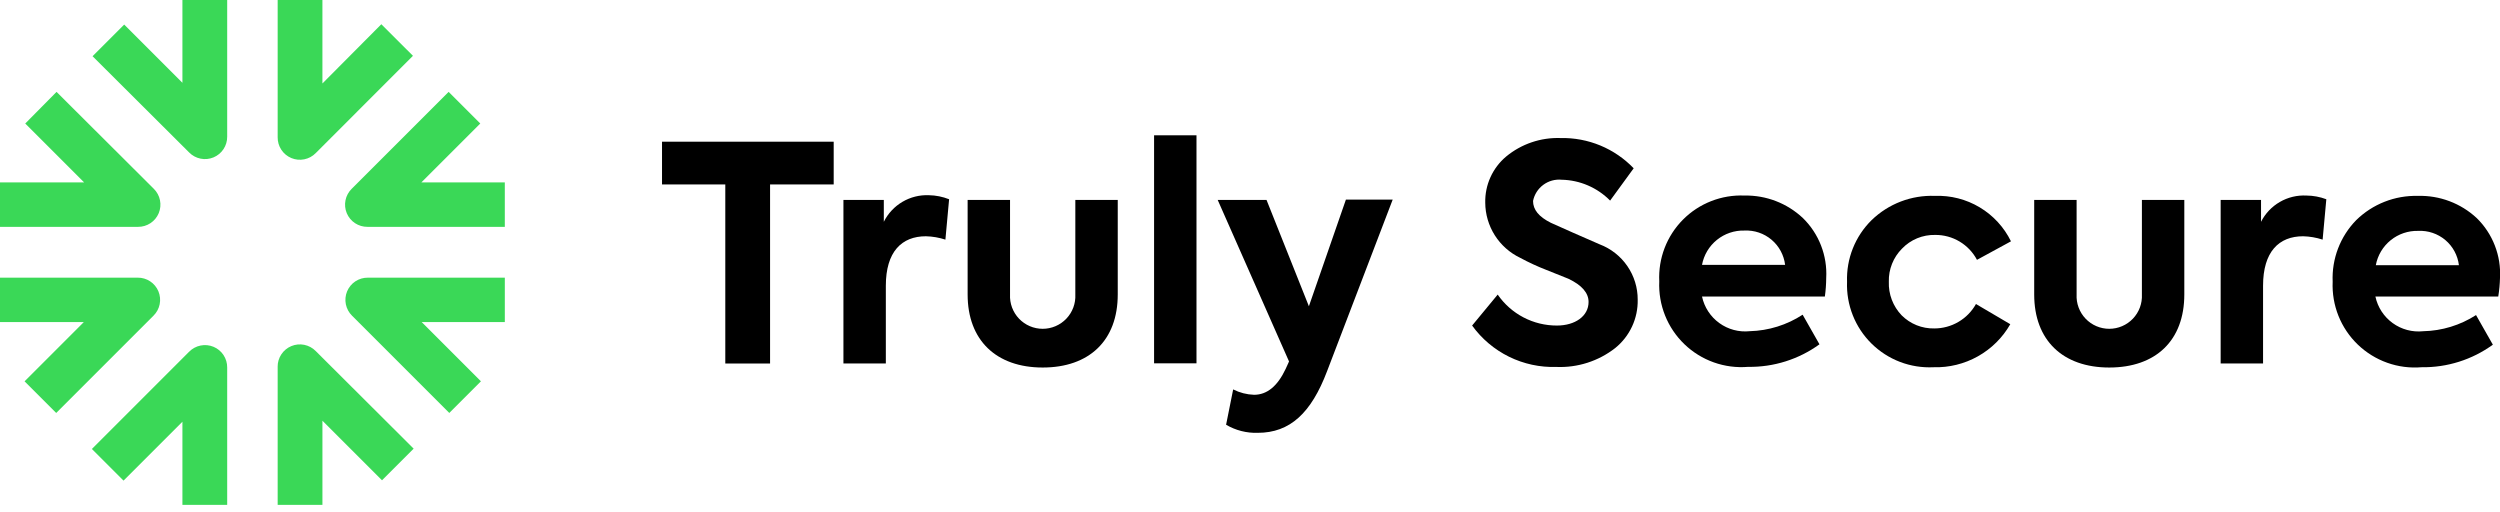
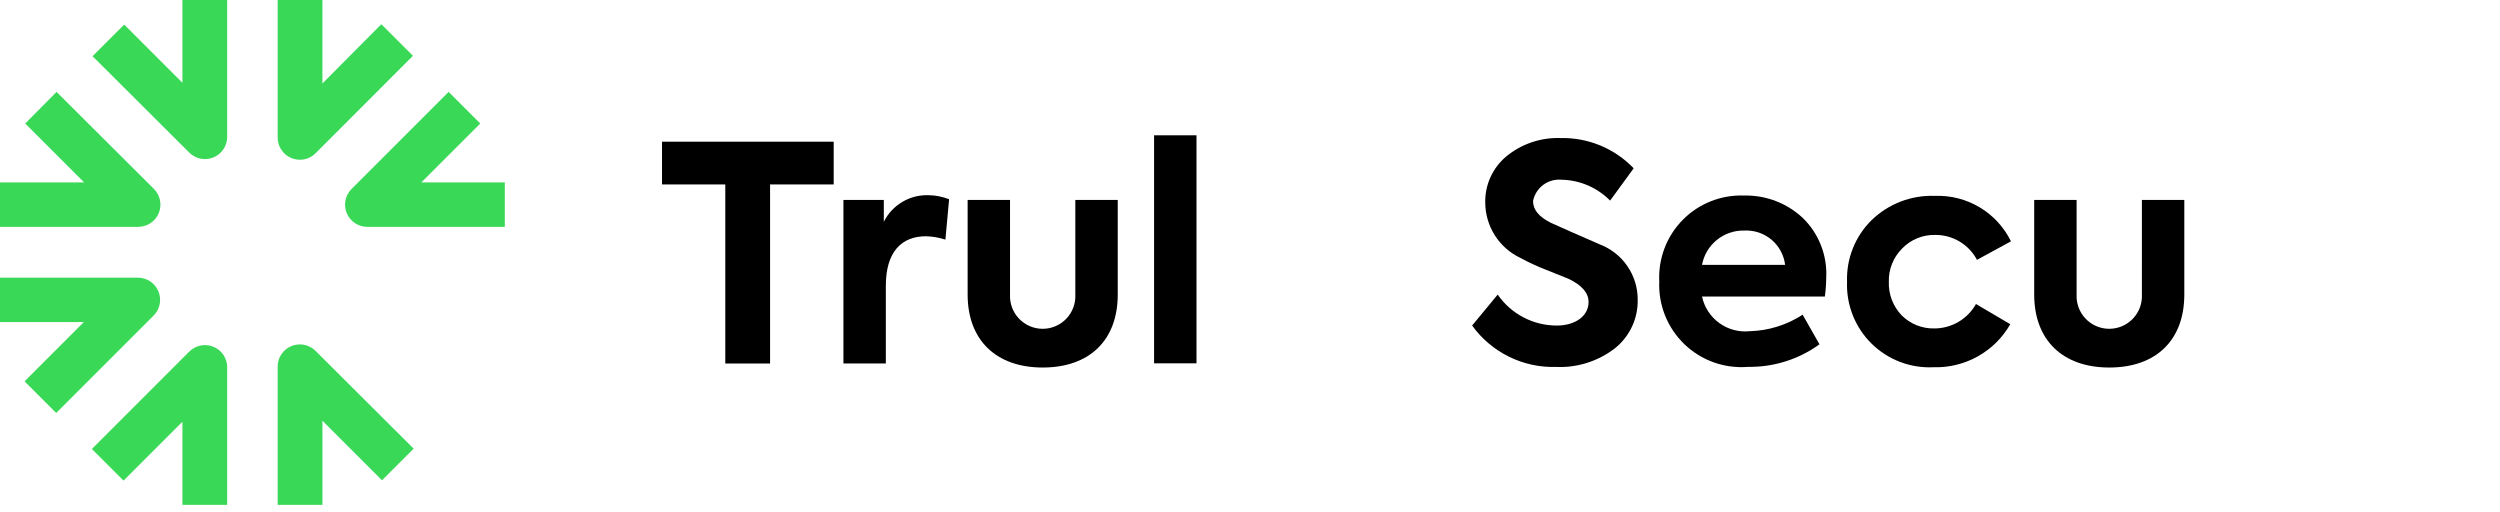
<svg xmlns="http://www.w3.org/2000/svg" width="215" height="44" viewBox="0 0 215 44" fill="none">
  <g clip-path="url(#clip0_100_384)">
    <path d="M56.934 15.862H62.376V31.262H66.226V15.862H71.697V12.186H56.934V15.862Z" fill="black" />
    <path d="M76.008 19.074V17.197H72.535V31.26H76.182V24.574C76.182 21.651 77.542 20.319 79.626 20.319C80.197 20.333 80.762 20.43 81.305 20.608L81.623 17.135C81.07 16.916 80.481 16.798 79.886 16.788C79.088 16.754 78.297 16.952 77.609 17.358C76.921 17.763 76.365 18.359 76.008 19.074V19.074Z" fill="black" />
    <path d="M92.478 25.326C92.497 25.706 92.439 26.087 92.306 26.444C92.174 26.801 91.97 27.128 91.707 27.404C91.445 27.68 91.129 27.899 90.779 28.049C90.428 28.2 90.052 28.277 89.671 28.277C89.29 28.277 88.913 28.2 88.562 28.049C88.212 27.899 87.897 27.68 87.634 27.404C87.371 27.128 87.168 26.801 87.035 26.444C86.903 26.087 86.844 25.706 86.863 25.326V17.193H83.216V25.326C83.216 29.262 85.676 31.607 89.671 31.607C93.666 31.607 96.126 29.291 96.126 25.326V17.193H92.479L92.478 25.326Z" fill="black" />
    <path d="M102.898 11.636H99.251V31.246H102.898V11.636Z" fill="black" />
-     <path d="M112.565 26.339L108.921 17.193H104.721L110.857 31.086L110.568 31.723C109.873 33.199 108.976 33.952 107.847 33.952C107.222 33.931 106.609 33.773 106.052 33.489L105.444 36.528C106.267 37.013 107.21 37.254 108.165 37.223C110.944 37.223 112.765 35.515 114.128 31.923L119.772 17.164H115.749L112.565 26.339Z" fill="black" />
    <path d="M137.573 21.014L135.257 20.001L133.376 19.162C132.334 18.641 131.842 18.033 131.842 17.281C131.954 16.727 132.267 16.233 132.722 15.897C133.176 15.56 133.739 15.403 134.302 15.457C135.872 15.489 137.368 16.133 138.47 17.252L140.496 14.473C139.686 13.629 138.71 12.961 137.629 12.513C136.547 12.066 135.385 11.847 134.215 11.872C132.51 11.811 130.841 12.377 129.526 13.464C128.949 13.949 128.489 14.557 128.178 15.243C127.867 15.929 127.715 16.676 127.731 17.429C127.736 18.423 128.021 19.396 128.553 20.236C129.086 21.075 129.844 21.748 130.741 22.176C131.471 22.57 132.225 22.918 132.999 23.218L134.88 23.971C136.038 24.521 136.617 25.188 136.617 25.971C136.617 27.187 135.459 27.997 133.896 27.997C132.895 28 131.907 27.76 131.02 27.296C130.132 26.832 129.371 26.159 128.802 25.334L126.602 27.997C127.425 29.137 128.515 30.058 129.777 30.679C131.038 31.299 132.433 31.601 133.838 31.557C135.665 31.636 137.461 31.061 138.903 29.936C139.524 29.436 140.021 28.8 140.357 28.078C140.693 27.355 140.859 26.565 140.842 25.768C140.846 24.737 140.535 23.73 139.95 22.88C139.366 22.031 138.537 21.38 137.573 21.014V21.014Z" fill="black" />
    <path d="M150.02 16.817C149.043 16.777 148.067 16.94 147.157 17.298C146.246 17.655 145.42 18.198 144.731 18.893C144.042 19.587 143.505 20.418 143.155 21.331C142.805 22.245 142.649 23.221 142.697 24.198C142.653 25.2 142.823 26.2 143.195 27.131C143.568 28.063 144.134 28.904 144.857 29.6C145.58 30.295 146.442 30.829 147.387 31.165C148.333 31.501 149.338 31.633 150.338 31.55C152.539 31.584 154.692 30.903 156.474 29.611L155.027 27.064C153.673 27.948 152.1 28.439 150.483 28.482C149.551 28.581 148.615 28.331 147.856 27.78C147.097 27.23 146.569 26.418 146.373 25.501H156.938C157.012 24.974 157.05 24.442 157.054 23.909C157.107 22.957 156.955 22.006 156.61 21.117C156.266 20.229 155.735 19.424 155.054 18.757C153.694 17.477 151.887 16.78 150.02 16.817ZM146.373 22.78C146.529 21.934 146.983 21.172 147.652 20.631C148.32 20.09 149.16 19.805 150.02 19.828C150.869 19.786 151.701 20.067 152.351 20.615C153 21.163 153.418 21.937 153.52 22.78H146.373Z" fill="black" />
    <path d="M166.431 20.204C167.168 20.198 167.892 20.395 168.525 20.773C169.158 21.151 169.675 21.695 170.02 22.346L172.943 20.754C172.348 19.539 171.413 18.523 170.252 17.83C169.09 17.136 167.753 16.794 166.401 16.846C165.4 16.808 164.402 16.973 163.467 17.331C162.532 17.69 161.679 18.233 160.959 18.93C160.259 19.619 159.709 20.446 159.346 21.358C158.982 22.27 158.812 23.248 158.846 24.23C158.808 25.213 158.976 26.193 159.338 27.108C159.699 28.023 160.247 28.852 160.947 29.544C161.647 30.235 162.483 30.774 163.402 31.125C164.321 31.475 165.303 31.631 166.285 31.582C167.617 31.621 168.935 31.297 170.097 30.645C171.259 29.994 172.223 29.039 172.885 27.882L169.933 26.145C169.577 26.783 169.057 27.314 168.426 27.683C167.796 28.053 167.079 28.247 166.348 28.246C165.828 28.257 165.311 28.163 164.828 27.969C164.346 27.775 163.908 27.485 163.54 27.117C163.172 26.733 162.885 26.279 162.696 25.782C162.507 25.285 162.42 24.755 162.44 24.223C162.426 23.698 162.519 23.177 162.714 22.689C162.908 22.201 163.199 21.758 163.569 21.386C163.937 21 164.382 20.696 164.875 20.492C165.368 20.289 165.898 20.191 166.431 20.204V20.204Z" fill="black" />
    <path d="M184.203 25.326C184.222 25.706 184.163 26.087 184.031 26.444C183.898 26.801 183.695 27.128 183.432 27.404C183.169 27.68 182.854 27.899 182.503 28.049C182.153 28.2 181.776 28.277 181.395 28.277C181.014 28.277 180.637 28.2 180.287 28.049C179.937 27.899 179.621 27.68 179.359 27.404C179.096 27.128 178.892 26.801 178.76 26.444C178.627 26.087 178.569 25.706 178.588 25.326V17.193H174.941V25.326C174.941 29.262 177.401 31.607 181.396 31.607C185.391 31.607 187.851 29.291 187.851 25.326V17.193H184.204L184.203 25.326Z" fill="black" />
-     <path d="M194.449 19.075V17.193H190.976V31.26H194.623V24.574C194.623 21.651 195.983 20.319 198.067 20.319C198.638 20.333 199.204 20.43 199.746 20.608L200.064 17.135C199.518 16.929 198.94 16.822 198.356 16.817C197.556 16.775 196.761 16.966 196.068 17.367C195.374 17.768 194.812 18.361 194.449 19.075V19.075Z" fill="black" />
-     <path d="M215 23.908C215.053 22.956 214.901 22.005 214.556 21.116C214.212 20.228 213.681 19.423 213 18.756C211.628 17.479 209.809 16.793 207.935 16.846C206.957 16.822 205.984 16.993 205.074 17.351C204.163 17.709 203.334 18.246 202.635 18.93C201.953 19.628 201.421 20.458 201.072 21.37C200.724 22.282 200.566 23.255 200.609 24.23C200.565 25.232 200.735 26.232 201.107 27.164C201.48 28.095 202.046 28.936 202.769 29.632C203.492 30.327 204.354 30.861 205.299 31.197C206.244 31.534 207.25 31.665 208.25 31.582C210.451 31.616 212.604 30.935 214.386 29.643L212.939 27.096C211.582 27.97 210.009 28.451 208.395 28.485C207.463 28.584 206.527 28.334 205.768 27.783C205.009 27.233 204.481 26.421 204.285 25.504H214.85C214.935 24.976 214.985 24.443 215 23.908V23.908ZM204.32 22.808C204.476 21.962 204.93 21.2 205.598 20.659C206.267 20.118 207.107 19.833 207.967 19.856C208.816 19.814 209.648 20.096 210.298 20.643C210.947 21.191 211.365 21.965 211.467 22.808H204.32Z" fill="black" />
    <path d="M41.304 10.623L38.583 7.902L30.245 16.238C29.974 16.505 29.788 16.847 29.713 17.22C29.637 17.593 29.675 17.981 29.821 18.332C29.968 18.684 30.215 18.984 30.533 19.193C30.851 19.403 31.224 19.513 31.605 19.509H43.414V15.688H36.236L41.304 10.623Z" fill="#3AD857" />
    <path d="M15.688 7.12L10.681 2.113L7.96 4.834L16.267 13.112C16.534 13.383 16.876 13.569 17.249 13.644C17.622 13.72 18.01 13.682 18.361 13.536C18.713 13.389 19.013 13.142 19.222 12.824C19.432 12.506 19.542 12.133 19.538 11.752V0H15.688V7.12Z" fill="#3AD857" />
-     <path d="M30.274 27.149L38.639 35.514L41.36 32.793L36.266 27.699H43.415V23.879H31.635C31.254 23.875 30.881 23.985 30.563 24.195C30.245 24.404 29.998 24.704 29.851 25.056C29.705 25.407 29.668 25.794 29.743 26.168C29.819 26.541 30.004 26.883 30.275 27.15L30.274 27.149Z" fill="#3AD857" />
    <path d="M13.228 16.238L4.863 7.902L2.171 10.623L7.236 15.688H0V19.509H11.867C12.248 19.513 12.621 19.403 12.939 19.193C13.257 18.984 13.505 18.684 13.651 18.332C13.797 17.981 13.835 17.593 13.759 17.22C13.684 16.847 13.498 16.505 13.227 16.238H13.228Z" fill="#3AD857" />
    <path d="M23.879 31.55V43.417H27.729V36.181L32.852 41.304L35.573 38.583L27.149 30.187C26.882 29.916 26.54 29.731 26.167 29.655C25.793 29.58 25.406 29.617 25.055 29.764C24.703 29.91 24.403 30.158 24.194 30.476C23.984 30.793 23.874 31.166 23.878 31.547L23.879 31.55Z" fill="#3AD857" />
    <path d="M16.267 30.245L7.902 38.612L10.623 41.333L15.688 36.268V43.417H19.538V31.608C19.542 31.227 19.432 30.854 19.223 30.536C19.013 30.218 18.713 29.97 18.361 29.824C18.01 29.678 17.623 29.64 17.25 29.716C16.876 29.791 16.534 29.976 16.267 30.248V30.245Z" fill="#3AD857" />
    <path d="M27.149 13.17L35.514 4.8L32.794 2.084L27.728 7.178V0H23.879V11.809C23.875 12.19 23.985 12.563 24.195 12.881C24.404 13.199 24.704 13.447 25.056 13.593C25.407 13.739 25.794 13.777 26.168 13.701C26.541 13.626 26.883 13.44 27.15 13.169L27.149 13.17Z" fill="#3AD857" />
    <path d="M11.838 23.879H0V27.699H7.207L2.113 32.794L4.834 35.515L13.2 27.149C13.471 26.882 13.657 26.54 13.732 26.167C13.808 25.793 13.77 25.406 13.624 25.055C13.477 24.703 13.23 24.403 12.912 24.194C12.594 23.984 12.221 23.874 11.84 23.878L11.838 23.879Z" fill="#3AD857" />
  </g>
  <defs>
    <clipPath id="clip0_100_384">
      <rect width="215" height="43.417" fill="white" />
    </clipPath>
  </defs>
</svg>